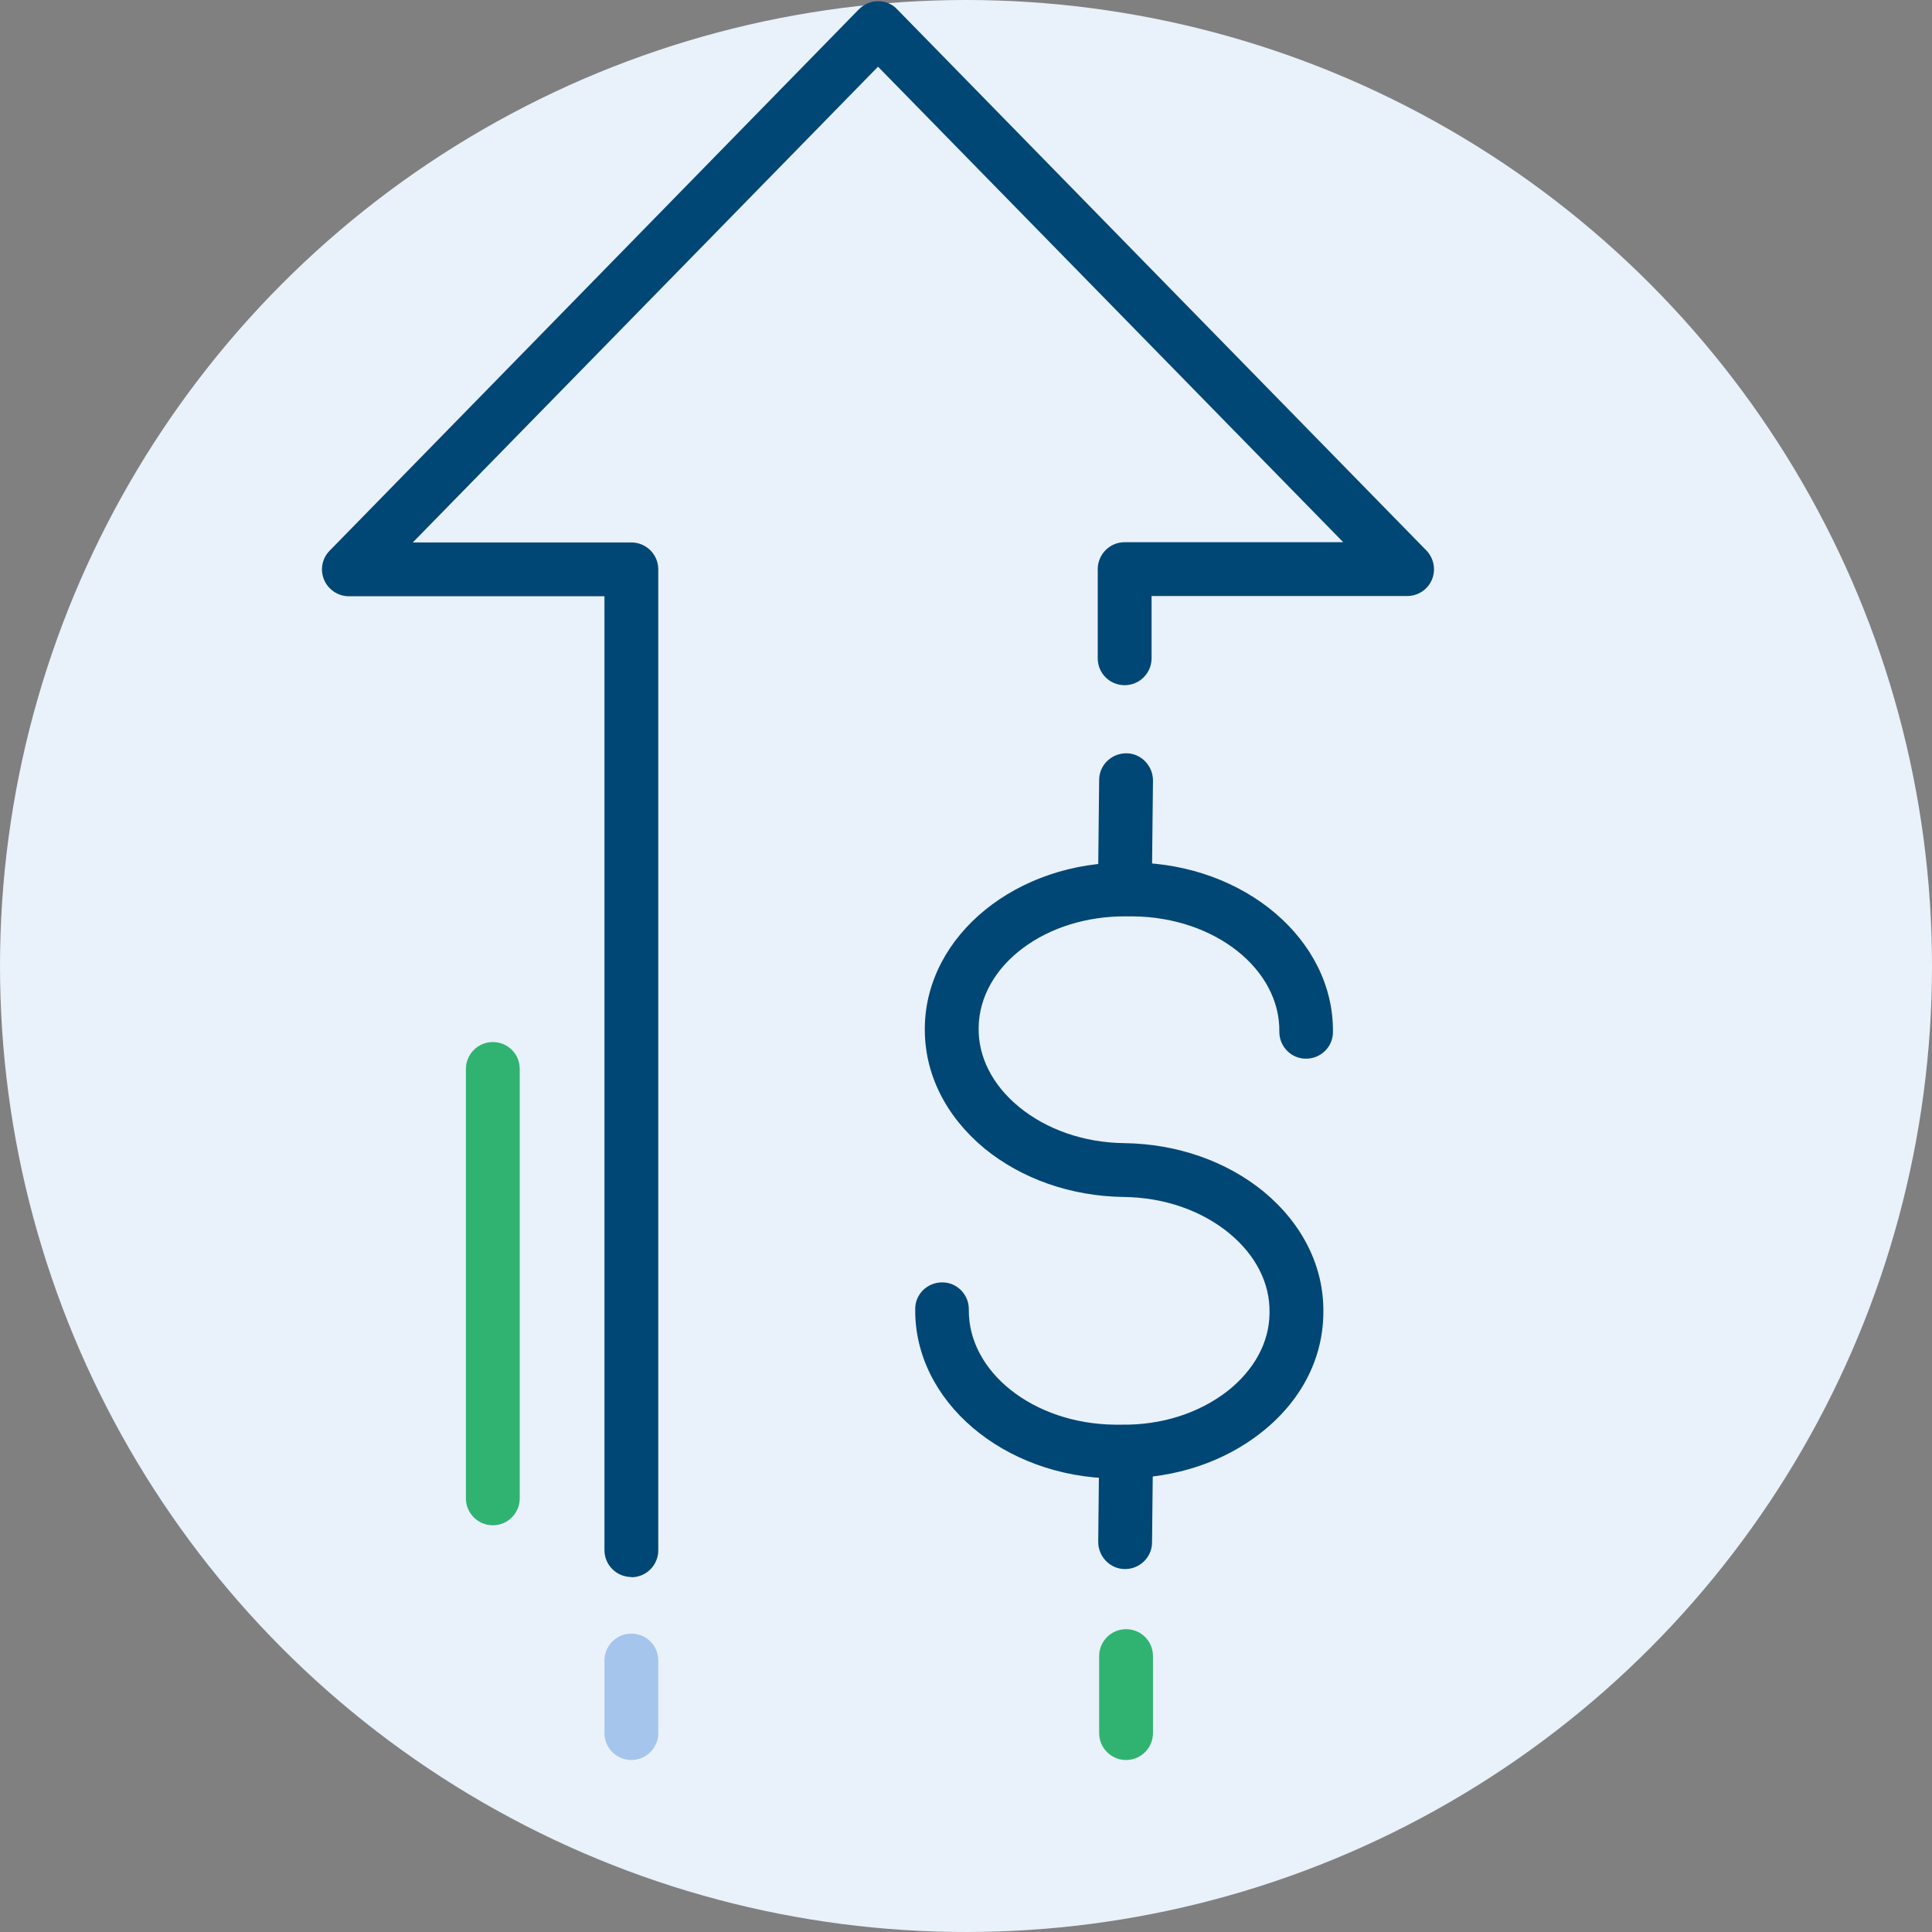
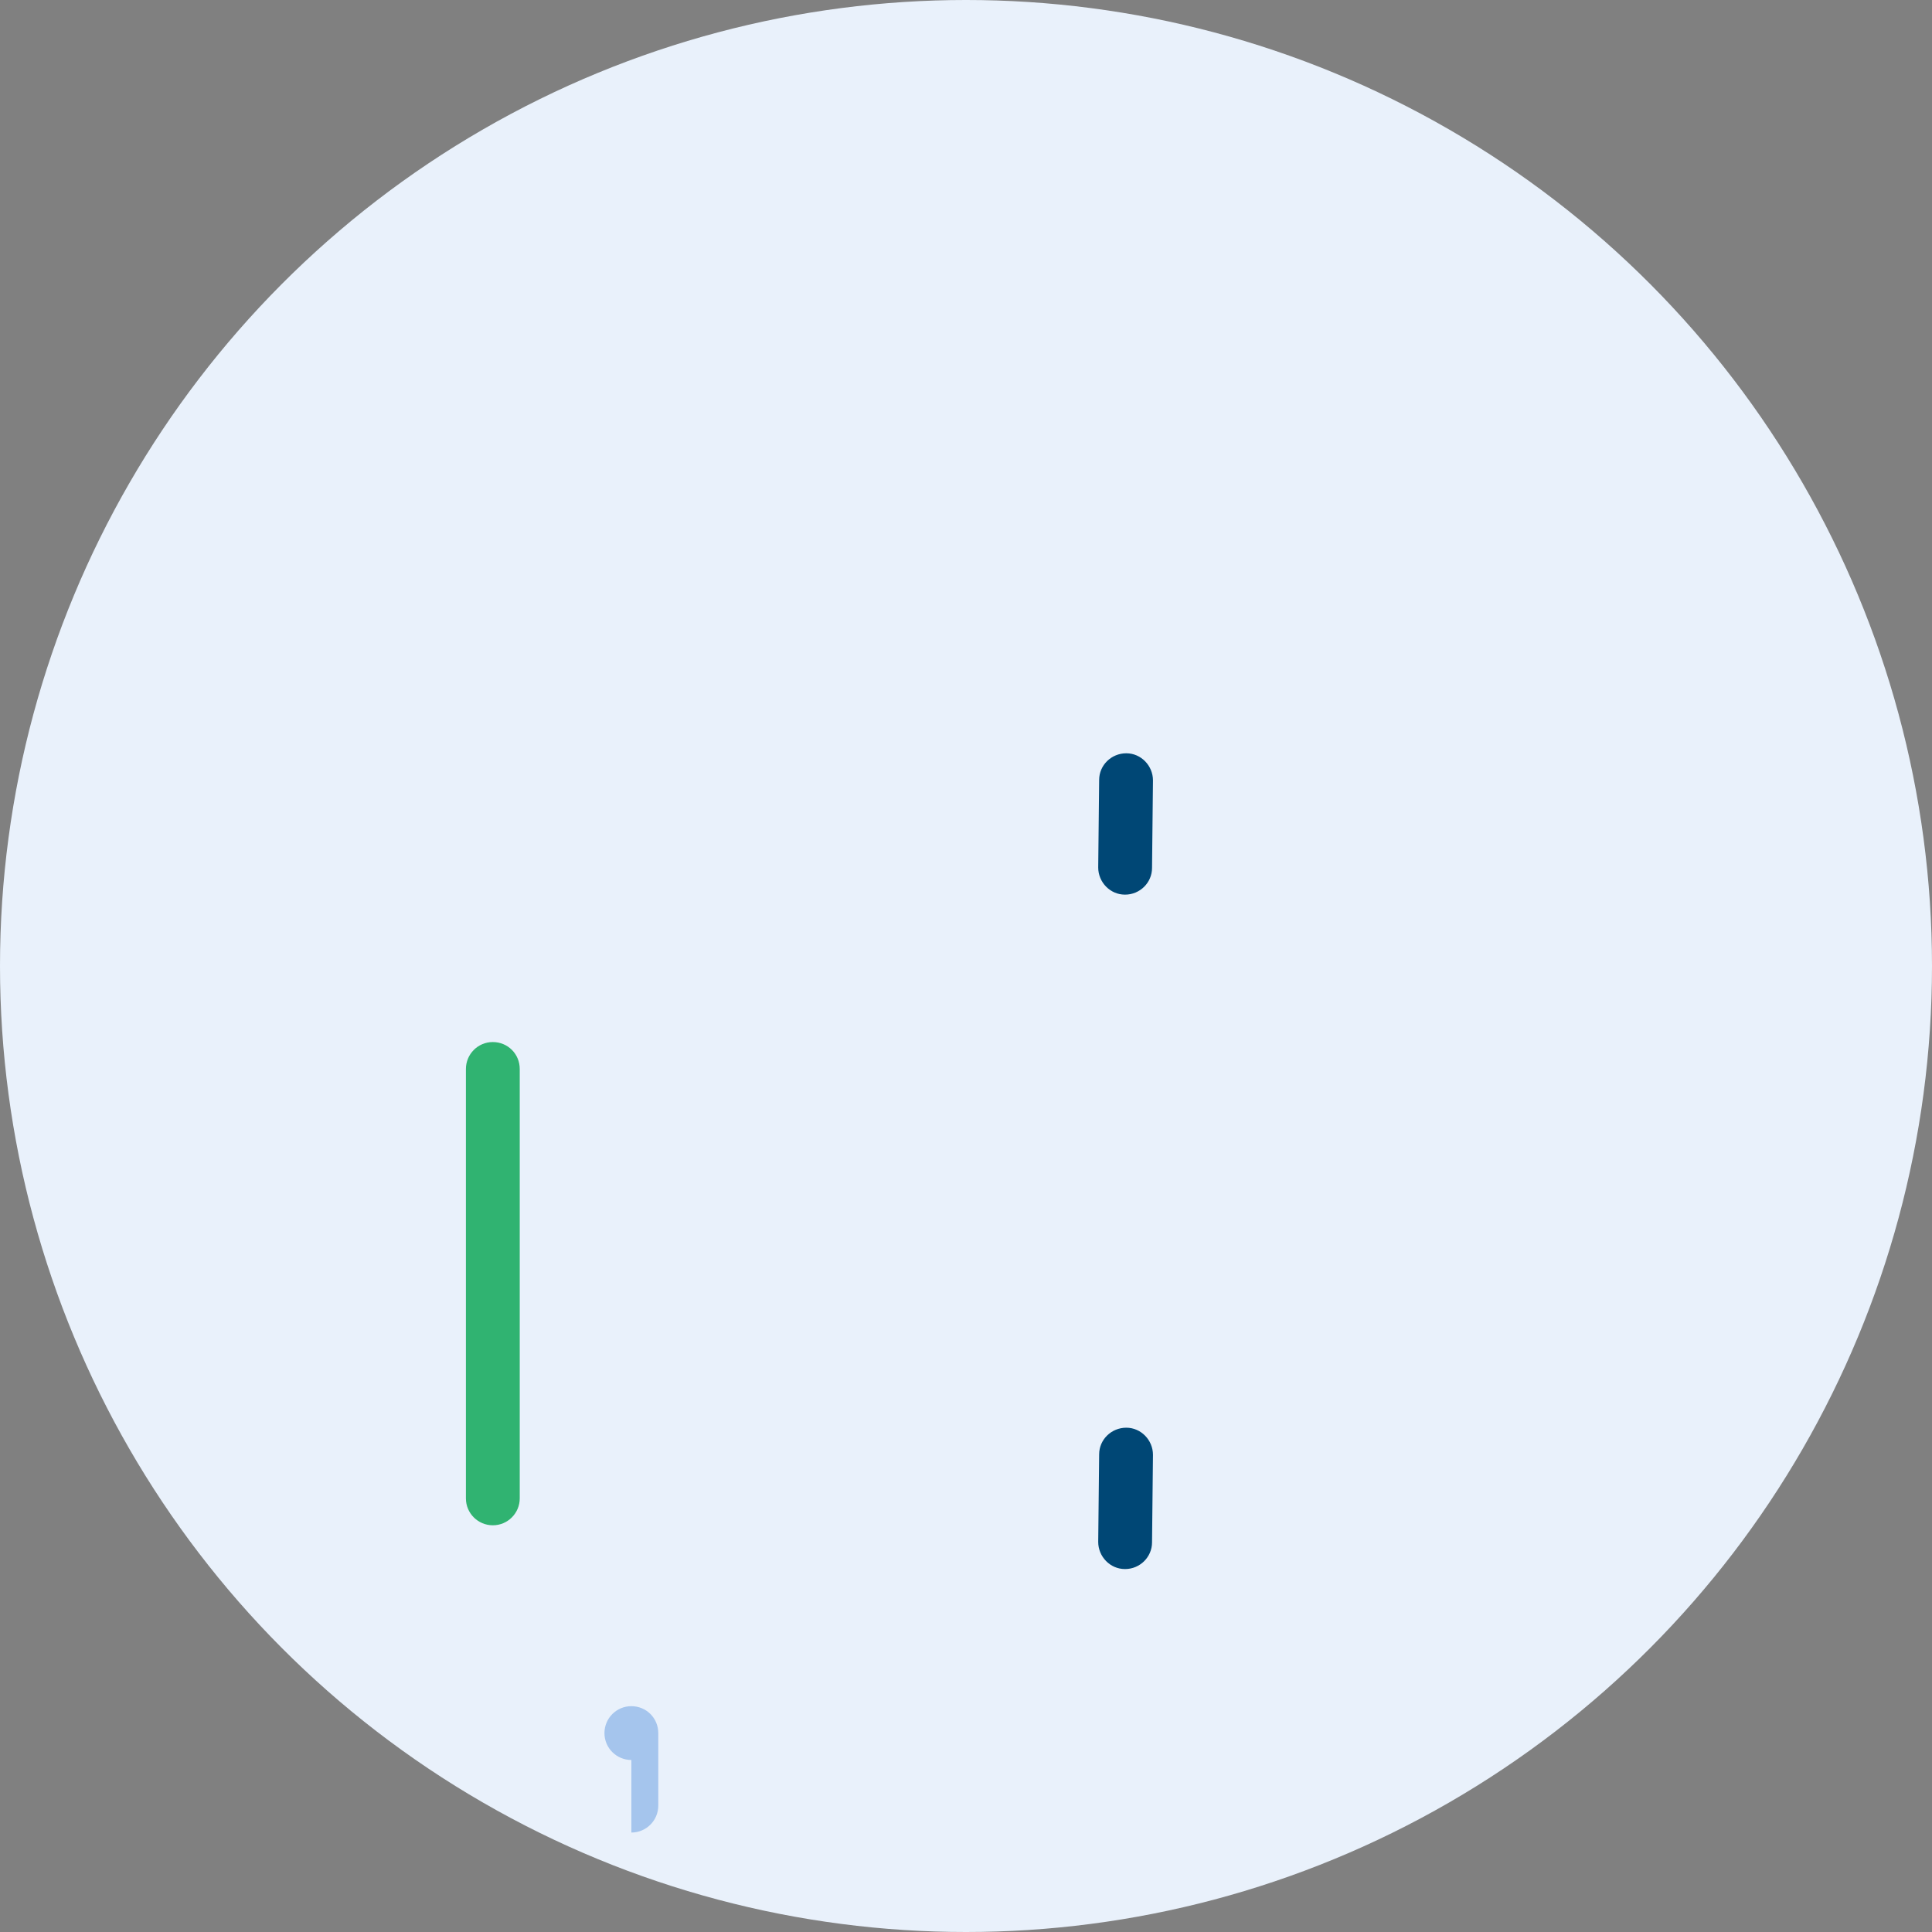
<svg xmlns="http://www.w3.org/2000/svg" id="b" viewBox="0 0 82.56 82.56">
  <rect x="0" y="0" width="82.56" height="82.56" fill="#808080" stroke="none" />
  <g id="c">
    <circle cx="41.28" cy="41.28" r="41.28" style="fill:#e9f1fb;" />
-     <path d="M26.98,75.21c-.63,0-1.15-.51-1.15-1.15v-3.1c0-.63.51-1.15,1.15-1.15s1.15.51,1.15,1.15v3.1c0,.63-.51,1.15-1.15,1.15Z" style="fill:#a5c5ed;" />
-     <path d="M26.98,67.39c-.63,0-1.15-.51-1.15-1.15V25.48h-10.92c-.46,0-.88-.28-1.06-.7-.18-.43-.09-.92.24-1.25L36.7.4c.22-.22.51-.35.82-.35s.61.12.82.35l22.61,23.12c.32.33.42.82.24,1.25-.18.43-.6.7-1.06.7h-10.92v2.66c0,.63-.51,1.15-1.15,1.15s-1.15-.51-1.15-1.15v-3.81c0-.63.51-1.15,1.15-1.15h9.34L37.52,2.85l-19.88,20.33h9.34c.63,0,1.15.51,1.15,1.15v41.92c0,.63-.51,1.15-1.15,1.15Z" style="fill:#004775;" />
-     <path d="M48.01,63.18s-.09,0-.13,0h-.27c-4.73-.06-8.55-3.31-8.5-7.25,0-.63.52-1.13,1.15-1.13,0,0,0,0,.01,0,.63,0,1.14.53,1.13,1.16-.03,2.67,2.76,4.88,6.23,4.92h.27c1.73.03,3.34-.49,4.56-1.44,1.14-.9,1.78-2.08,1.79-3.32v-.04c.02-1.25-.59-2.44-1.71-3.37-1.19-.98-2.79-1.54-4.52-1.56-2.25-.03-4.36-.77-5.96-2.08-1.66-1.38-2.57-3.21-2.54-5.17.05-3.94,3.94-7.1,8.67-7.04h.27c4.73.06,8.55,3.31,8.5,7.25,0,.63-.53,1.14-1.16,1.13-.63,0-1.14-.53-1.13-1.16.03-2.67-2.76-4.88-6.23-4.92h-.27c-3.47-.05-6.32,2.09-6.35,4.76-.02,1.25.59,2.44,1.71,3.37,1.19.98,2.79,1.54,4.52,1.56,2.25.03,4.36.77,5.96,2.08,1.66,1.38,2.57,3.21,2.54,5.16v.04c-.02,1.96-.97,3.77-2.67,5.1-1.59,1.25-3.67,1.94-5.87,1.94Z" style="fill:#004775;" />
+     <path d="M26.98,75.21c-.63,0-1.15-.51-1.15-1.15c0-.63.51-1.15,1.15-1.15s1.15.51,1.15,1.15v3.1c0,.63-.51,1.15-1.15,1.15Z" style="fill:#a5c5ed;" />
    <path d="M48.08,38.23s0,0-.01,0c-.63,0-1.14-.53-1.14-1.16l.04-3.74c0-.63.52-1.14,1.16-1.14.63,0,1.14.53,1.14,1.16l-.04,3.74c0,.63-.52,1.14-1.15,1.14Z" style="fill:#004775;" />
    <path d="M48.08,67.05s0,0-.01,0c-.63,0-1.14-.53-1.14-1.16l.04-3.74c0-.63.52-1.14,1.16-1.14.63,0,1.14.53,1.14,1.16l-.04,3.74c0,.63-.52,1.14-1.15,1.14Z" style="fill:#004775;" />
-     <path d="M48.12,75.21c-.63,0-1.15-.51-1.15-1.15v-3.29c0-.63.51-1.15,1.15-1.15s1.15.51,1.15,1.15v3.29c0,.63-.51,1.15-1.15,1.15Z" style="fill:#30b371;" />
    <path d="M21.06,65.18c-.63,0-1.15-.51-1.15-1.15v-18.35c0-.63.51-1.15,1.15-1.15s1.15.51,1.15,1.15v18.35c0,.63-.51,1.15-1.15,1.15Z" style="fill:#30b371;" />
  </g>
</svg>